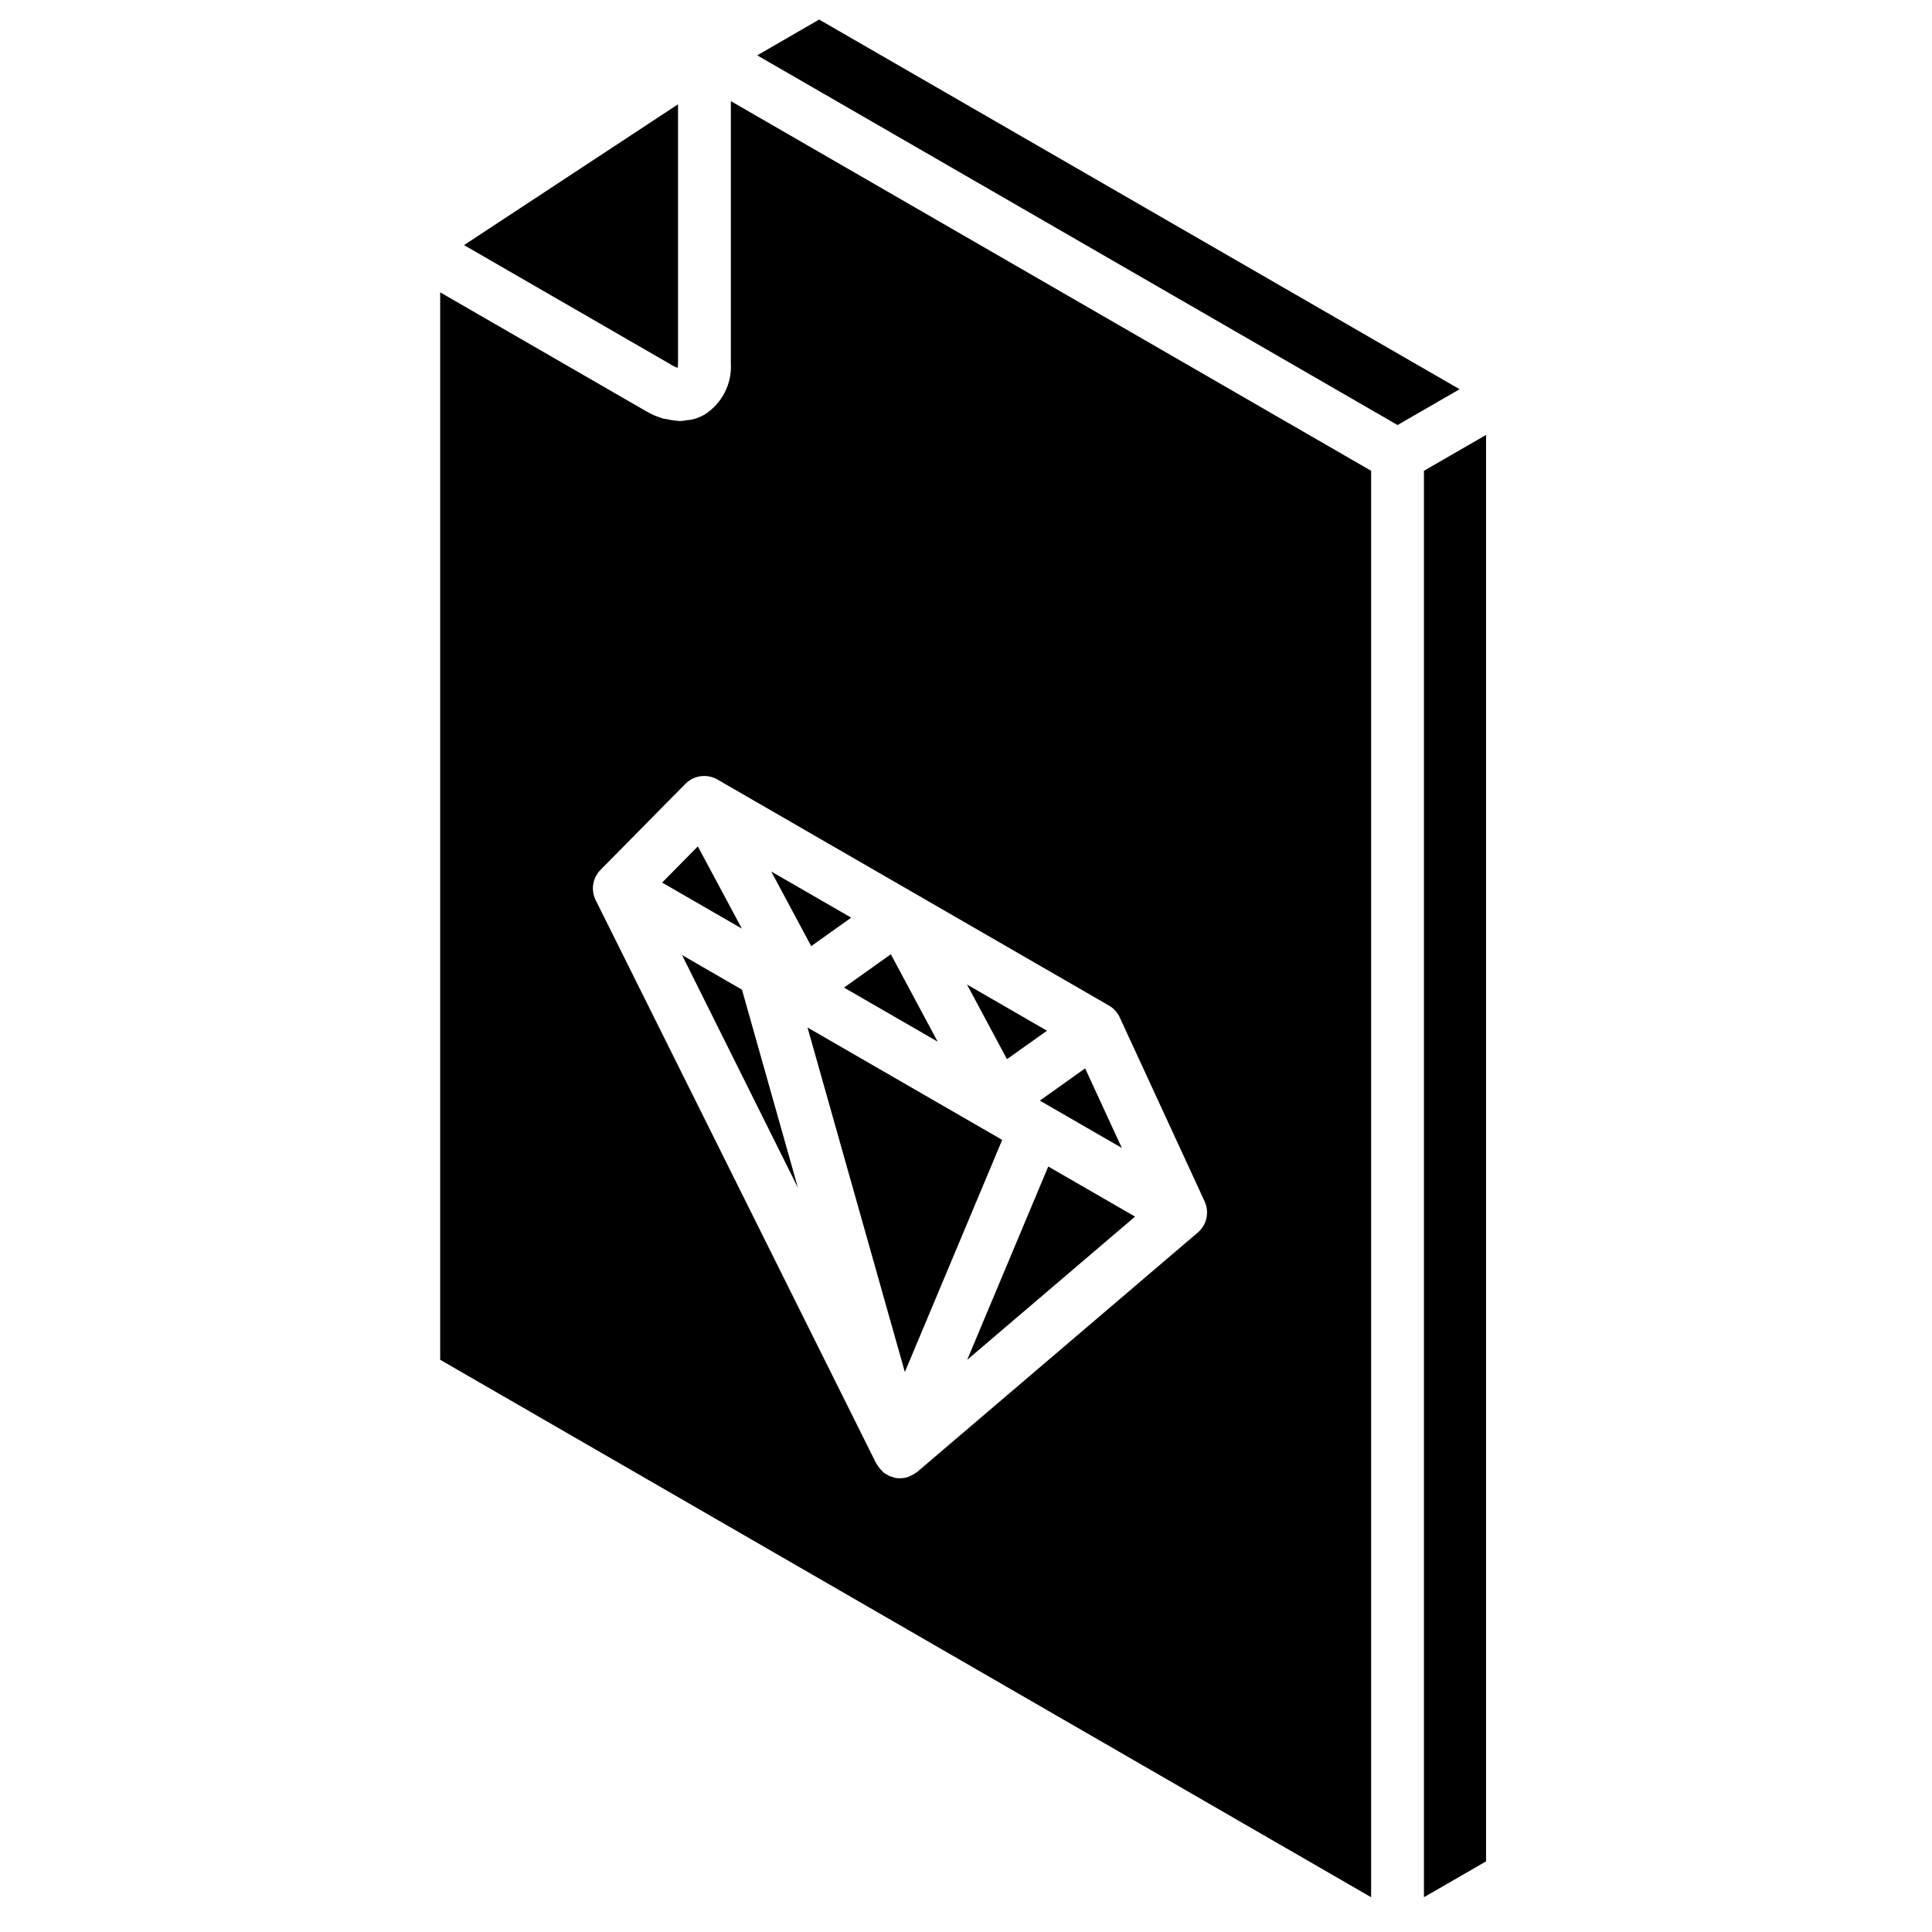
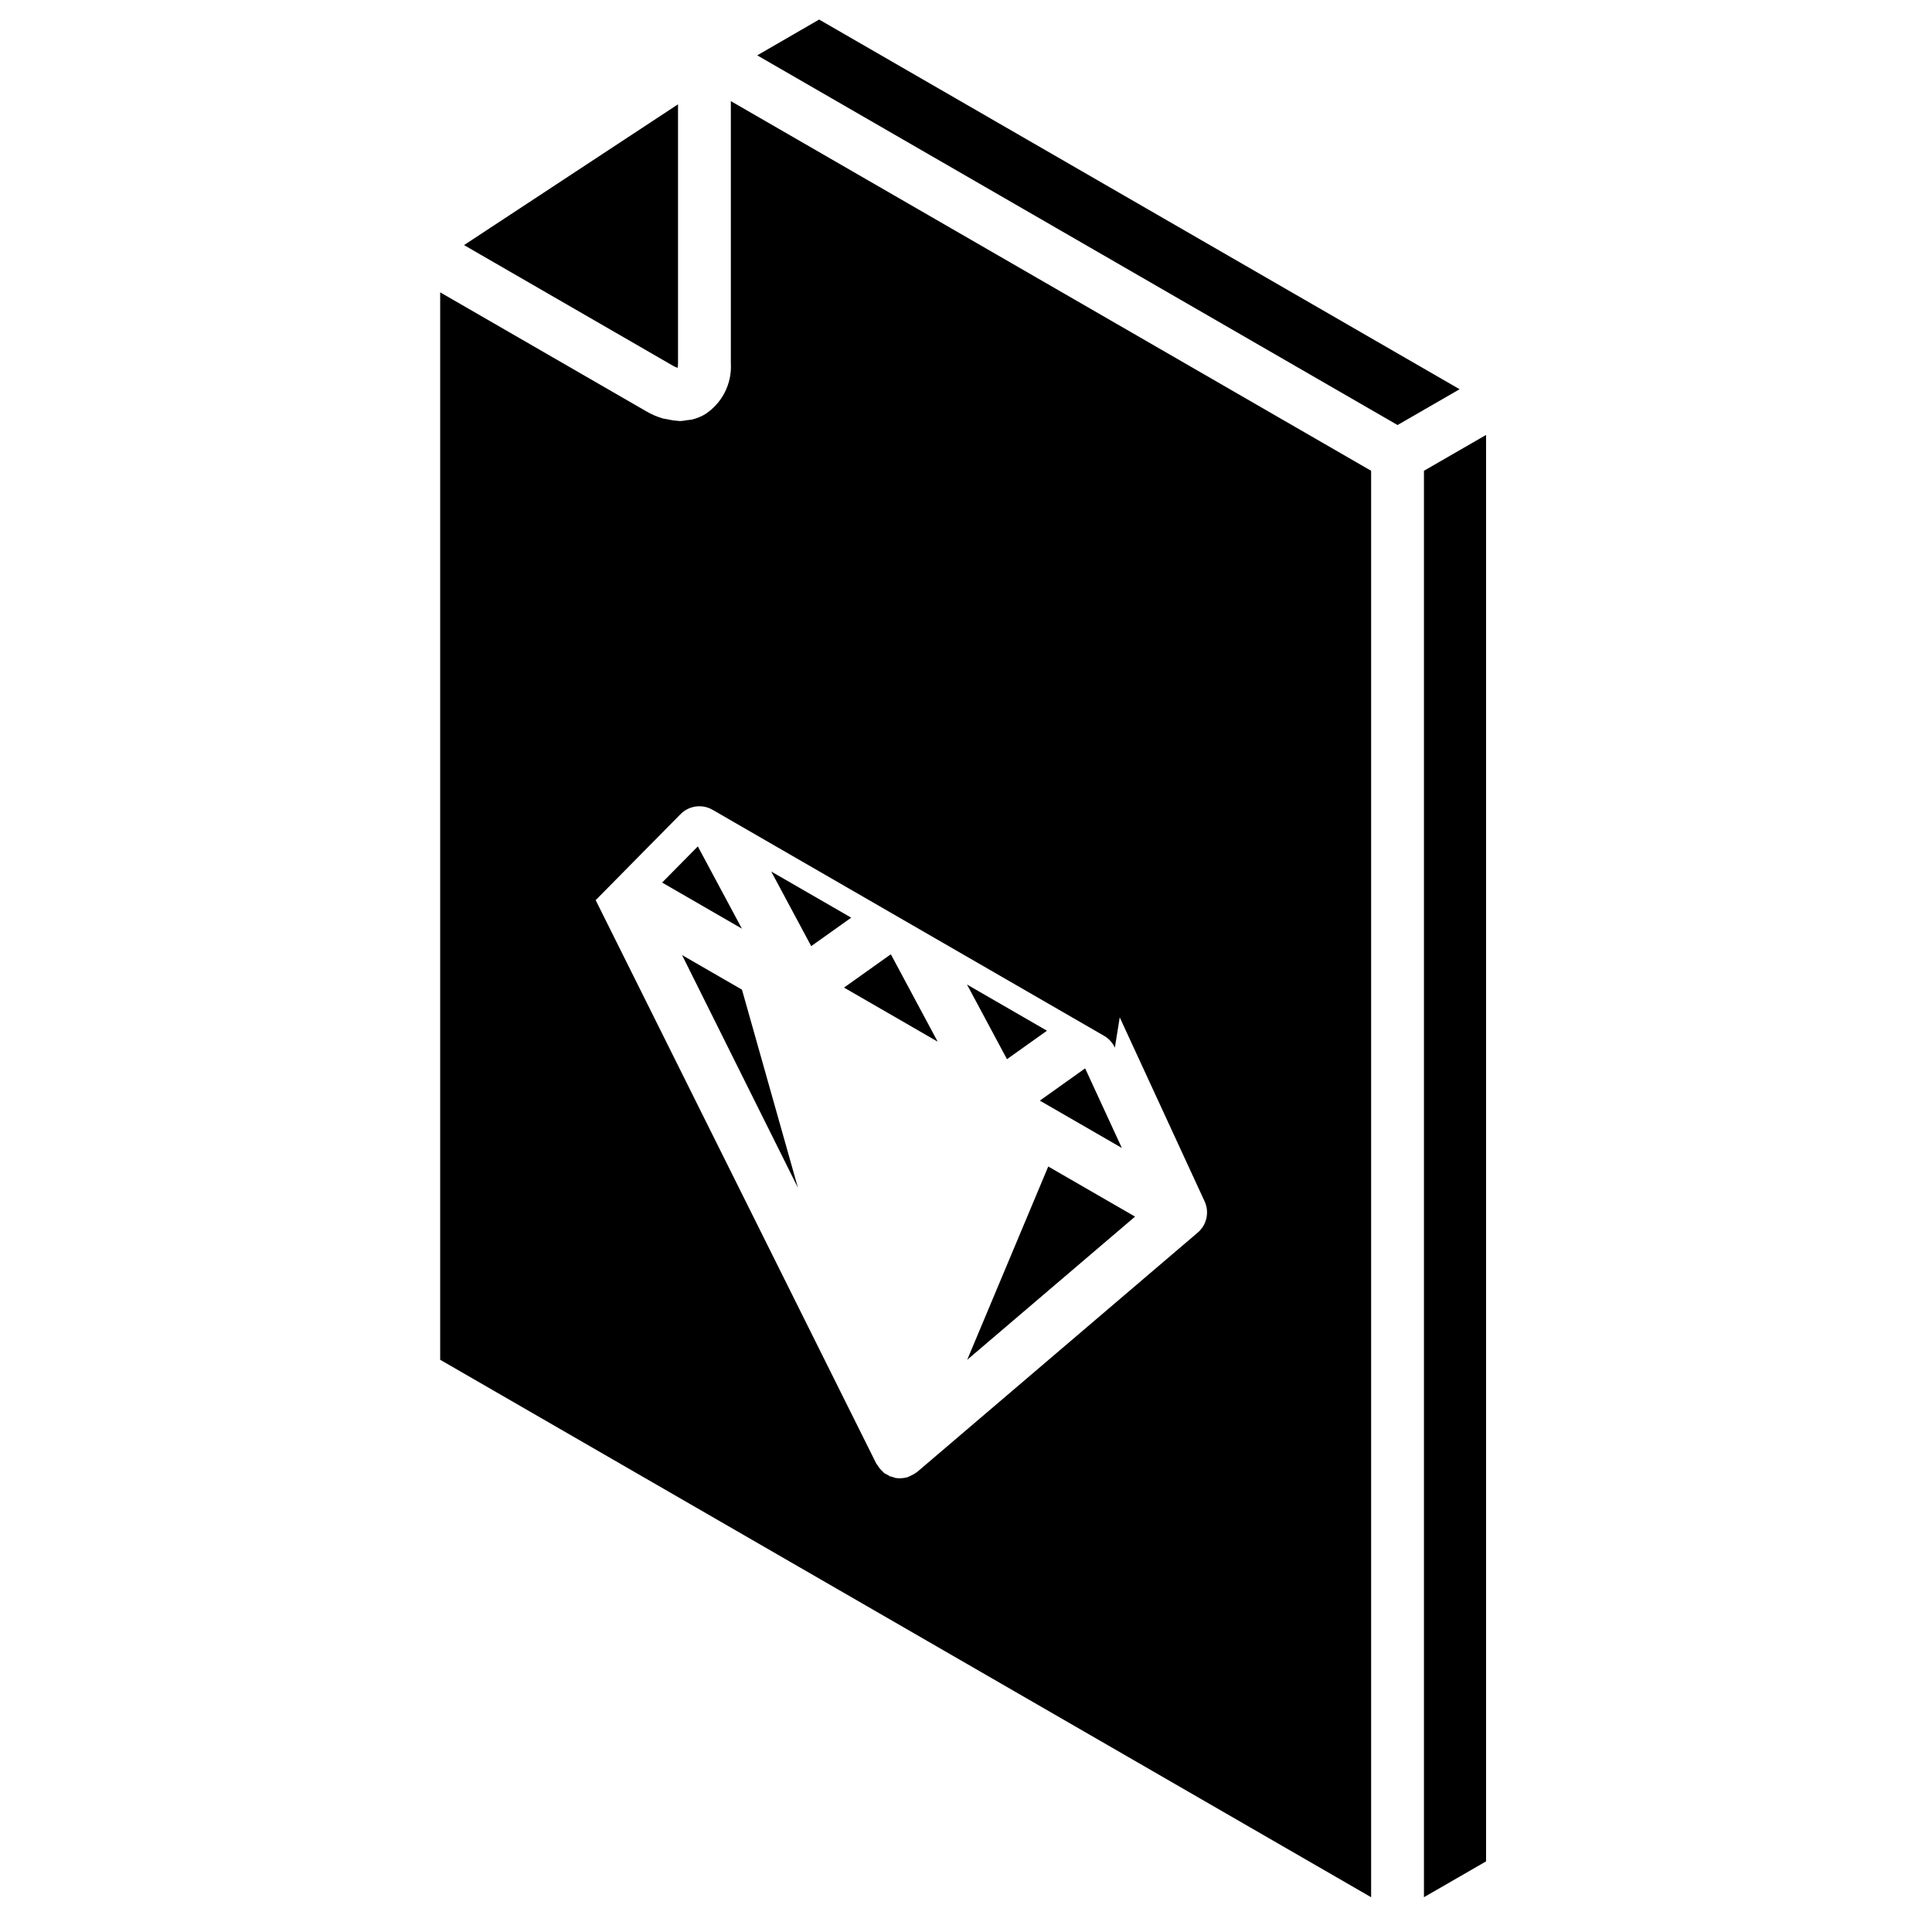
<svg xmlns="http://www.w3.org/2000/svg" fill="#000000" width="800px" height="800px" version="1.1" viewBox="144 144 512 512">
  <g>
    <path d="m421.46 417.15-21.195-12.238 10.594 19.781z" />
    <path d="m386 416.3 6.492 3.754-12.41-23.164-12.41 8.832z" />
    <path d="m441.3 448.22-9.727-21.094-12.008 8.551z" />
    <path d="m400.32 504.36 44.48-37.945-23-13.281z" />
    <path d="m323.57 241.48c0.078-0.414 0.117-0.836 0.113-1.258v-68.578l-56.707 37.309 55.348 31.961c0.395 0.234 0.809 0.426 1.246 0.566z" />
-     <path d="m379.01 428.43-21.008-12.133 25.793 91.309 25.801-61.523z" />
    <path d="m369.58 387.19-21.195-12.23 10.594 19.777z" />
    <path d="m361.08 149.18-16.406 9.488 169.69 97.969 16.449-9.488z" />
    <path d="m521.36 268.76v378.02l16.461-9.496v-378.02z" />
-     <path d="m337.68 240.23c0.336 5.469-2.324 10.688-6.949 13.629-1.051 0.598-2.184 1.047-3.359 1.328-0.402 0.098-0.828 0.094-1.242 0.156-0.652 0.133-1.32 0.215-1.984 0.25-0.121 0-0.246-0.051-0.363-0.055-0.965-0.051-1.922-0.188-2.863-0.418-0.445-0.094-0.883-0.109-1.332-0.246-1.484-0.441-2.91-1.055-4.25-1.832l-54.688-31.57v282.88l246.71 142.43v-378.02l-169.68-97.965zm103.06 173.38 22.496 48.77c1.312 2.844 0.574 6.219-1.809 8.254l-74.383 63.461-0.102 0.059c-0.094 0.078-0.207 0.129-0.309 0.203-0.395 0.281-0.816 0.523-1.262 0.715-0.215 0.113-0.434 0.215-0.656 0.305-0.098 0.031-0.184 0.078-0.281 0.109l-0.035 0.016c-0.574 0.16-1.164 0.242-1.762 0.246l-0.137 0.02h-0.02c-0.465 0-0.926-0.047-1.383-0.141-0.105-0.023-0.184-0.105-0.289-0.133-0.27-0.059-0.539-0.137-0.801-0.227-0.07-0.027-0.145-0.016-0.215-0.043-0.176-0.074-0.285-0.223-0.449-0.305-0.375-0.164-0.734-0.359-1.074-0.582-0.055-0.043-0.086-0.105-0.141-0.148-0.098-0.078-0.168-0.188-0.262-0.27-0.23-0.207-0.445-0.43-0.648-0.668-0.277-0.328-0.523-0.684-0.734-1.059-0.066-0.117-0.191-0.184-0.25-0.305l-74.375-149.34c-1.332-2.676-0.816-5.902 1.285-8.027l22.496-22.797c2.238-2.266 5.719-2.738 8.48-1.148l103.76 59.906c1.254 0.727 2.25 1.82 2.856 3.133z" />
+     <path d="m337.68 240.23c0.336 5.469-2.324 10.688-6.949 13.629-1.051 0.598-2.184 1.047-3.359 1.328-0.402 0.098-0.828 0.094-1.242 0.156-0.652 0.133-1.32 0.215-1.984 0.25-0.121 0-0.246-0.051-0.363-0.055-0.965-0.051-1.922-0.188-2.863-0.418-0.445-0.094-0.883-0.109-1.332-0.246-1.484-0.441-2.91-1.055-4.25-1.832l-54.688-31.57v282.88l246.71 142.43v-378.02l-169.68-97.965zm103.06 173.38 22.496 48.77c1.312 2.844 0.574 6.219-1.809 8.254l-74.383 63.461-0.102 0.059c-0.094 0.078-0.207 0.129-0.309 0.203-0.395 0.281-0.816 0.523-1.262 0.715-0.215 0.113-0.434 0.215-0.656 0.305-0.098 0.031-0.184 0.078-0.281 0.109l-0.035 0.016c-0.574 0.16-1.164 0.242-1.762 0.246l-0.137 0.02h-0.02c-0.465 0-0.926-0.047-1.383-0.141-0.105-0.023-0.184-0.105-0.289-0.133-0.27-0.059-0.539-0.137-0.801-0.227-0.07-0.027-0.145-0.016-0.215-0.043-0.176-0.074-0.285-0.223-0.449-0.305-0.375-0.164-0.734-0.359-1.074-0.582-0.055-0.043-0.086-0.105-0.141-0.148-0.098-0.078-0.168-0.188-0.262-0.27-0.23-0.207-0.445-0.43-0.648-0.668-0.277-0.328-0.523-0.684-0.734-1.059-0.066-0.117-0.191-0.184-0.25-0.305l-74.375-149.34l22.496-22.797c2.238-2.266 5.719-2.738 8.48-1.148l103.76 59.906c1.254 0.727 2.25 1.82 2.856 3.133z" />
    <path d="m355.46 458.77-14.828-52.5-15.883-9.168z" />
    <path d="m319.47 377.89 21.141 12.211-11.68-21.797z" />
  </g>
</svg>